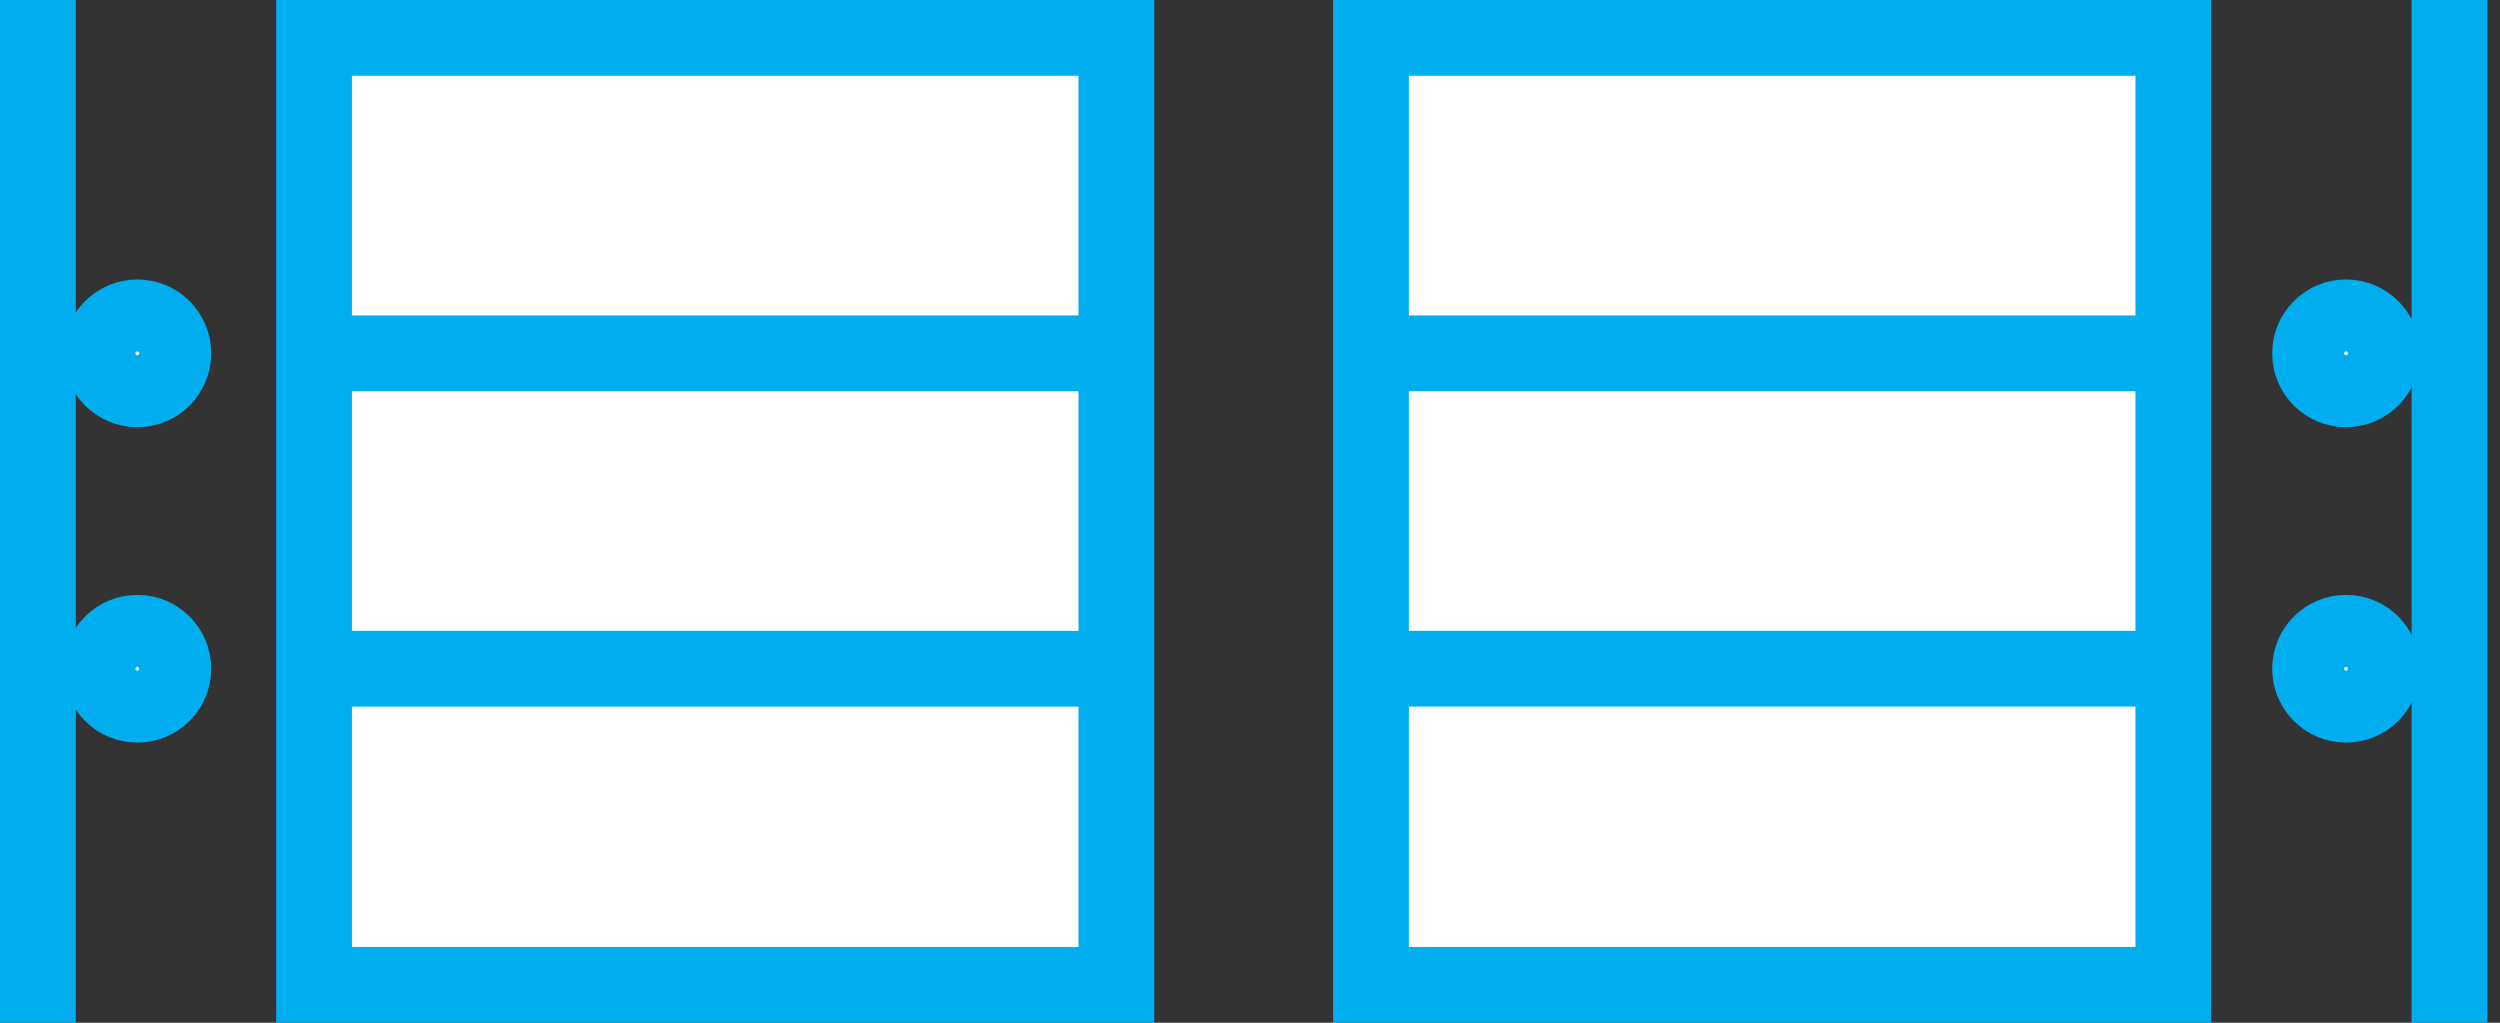
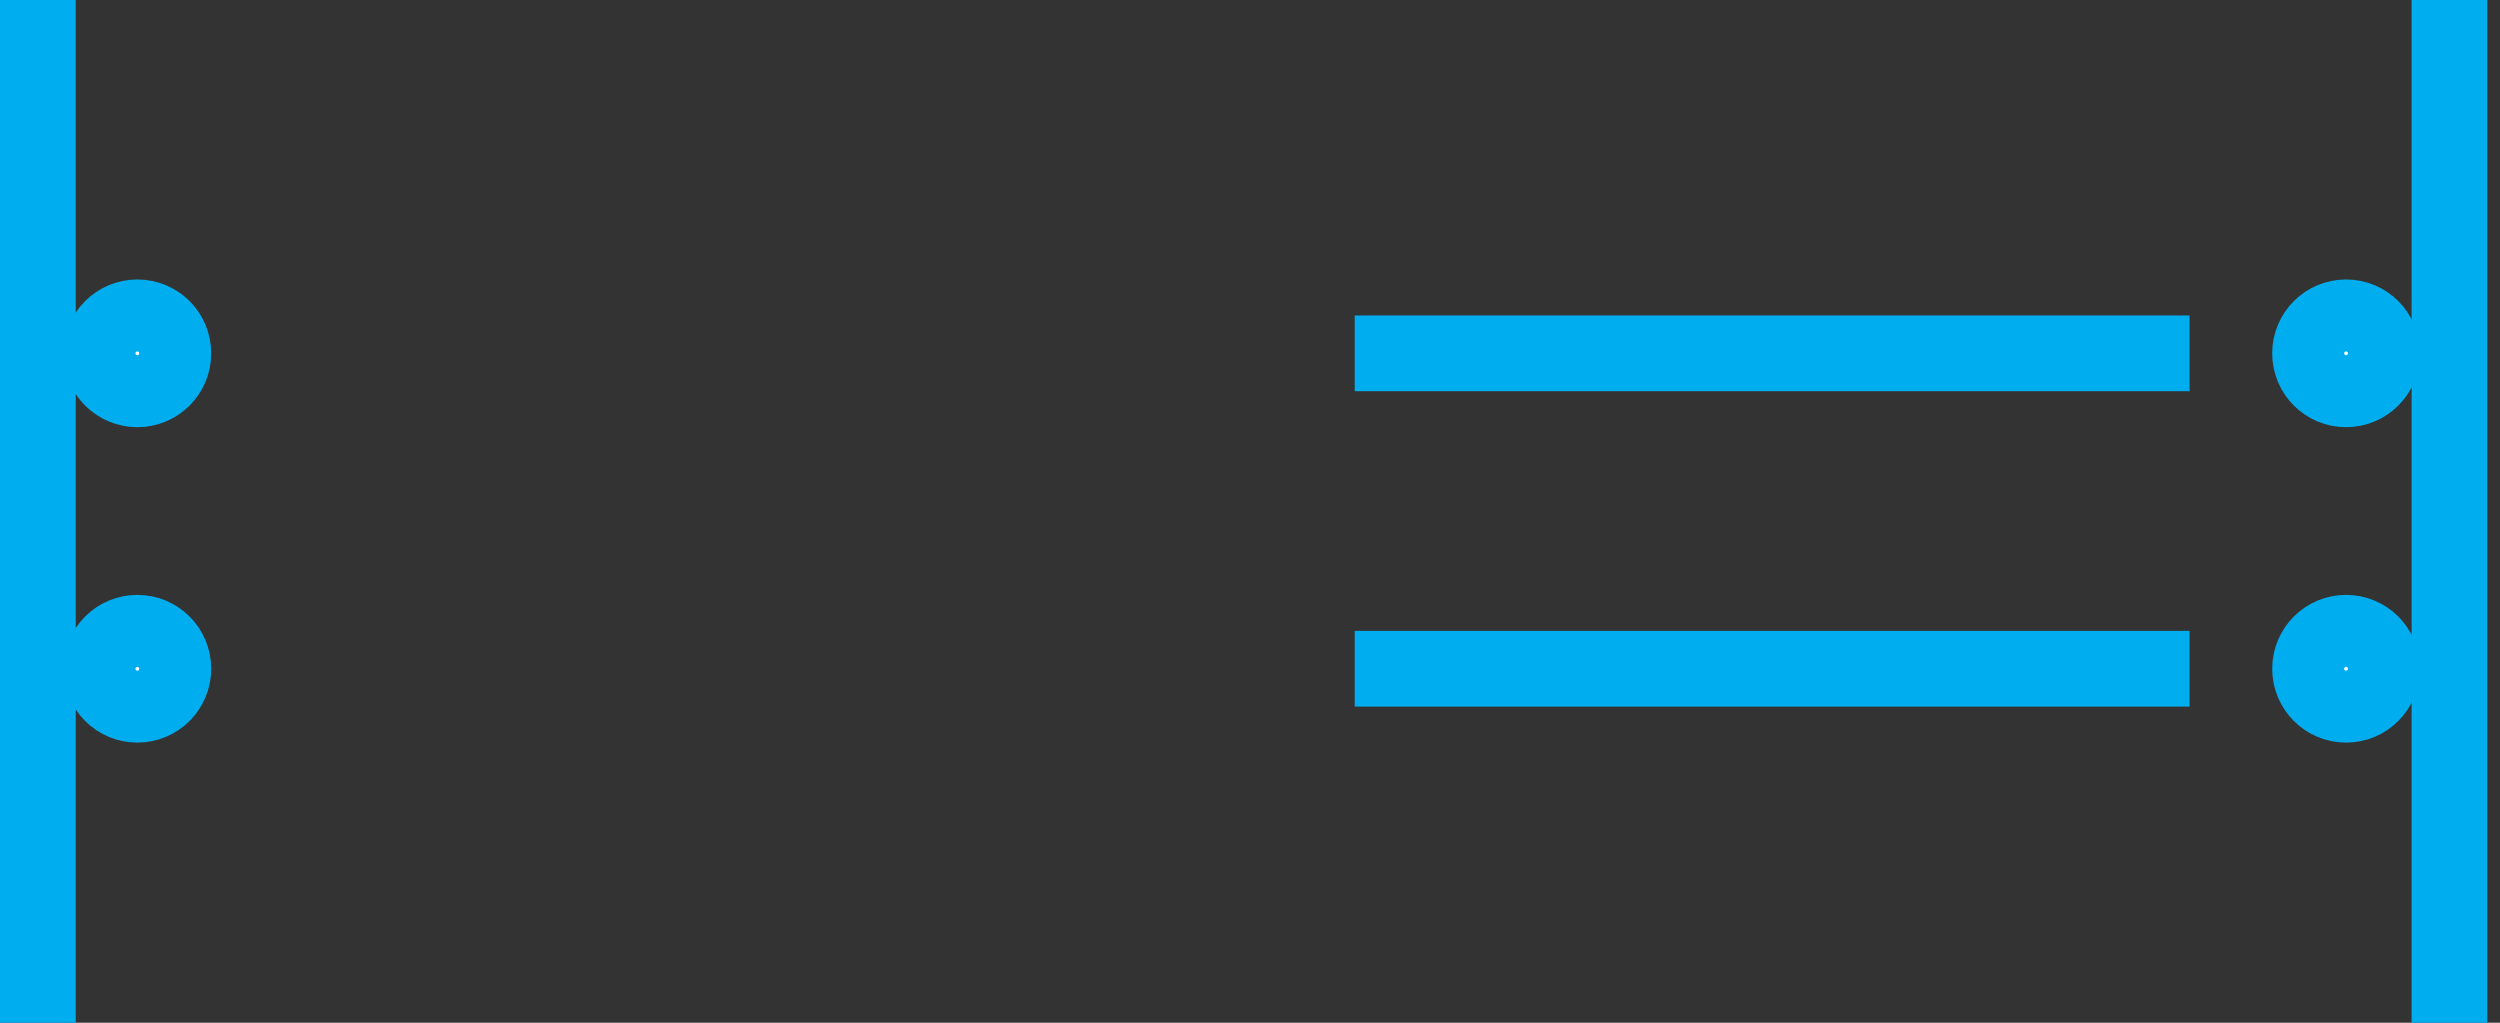
<svg xmlns="http://www.w3.org/2000/svg" width="66" height="27" fill="none" viewBox="0 0 66 27">
  <rect x="0" y="0" width="66" height="27" fill="#333333" stroke="none" />
-   <path fill="#fff" stroke="#00AEEF" stroke-linecap="square" stroke-miterlimit="10" stroke-width="2" d="M29.473 1H8.291v25H29.473V1Z" />
-   <path stroke="#00AEEF" stroke-linecap="square" stroke-miterlimit="10" stroke-width="2" d="M8.878 17.655H28.903M8.878 9.328H28.903" />
-   <path fill="#fff" stroke="#00AEEF" stroke-linecap="square" stroke-miterlimit="10" stroke-width="2" d="M57.375 1H36.194v25h21.182V1Z" />
  <path stroke="#00AEEF" stroke-linecap="square" stroke-miterlimit="10" stroke-width="2" d="M36.764 17.655h20.041M36.764 9.328h20.041M64.666 1v25M1 1v25" />
  <path fill="#fff" stroke="#00AEEF" stroke-linecap="square" stroke-miterlimit="10" stroke-width="2" d="M61.936 10.278c.525 0 .95-.425.95-.95 0-.525-.425-.95-.95-.95s-.95.425-.95.95c0 .525.425.95.95.95Zm0 8.327c.525 0 .95-.425.95-.95 0-.525-.425-.95-.95-.95s-.95.425-.95.95c0 .525.425.95.95.95ZM3.626 10.278c.525 0 .95-.425.95-.95 0-.525-.425-.95-.95-.95-.525 0-.95.425-.95.95 0 .525.425.95.95.95Zm0 8.327c.525 0 .95-.425.95-.95 0-.525-.425-.95-.95-.95-.525 0-.95.425-.95.95 0 .525.425.95.95.95Z" />
</svg>